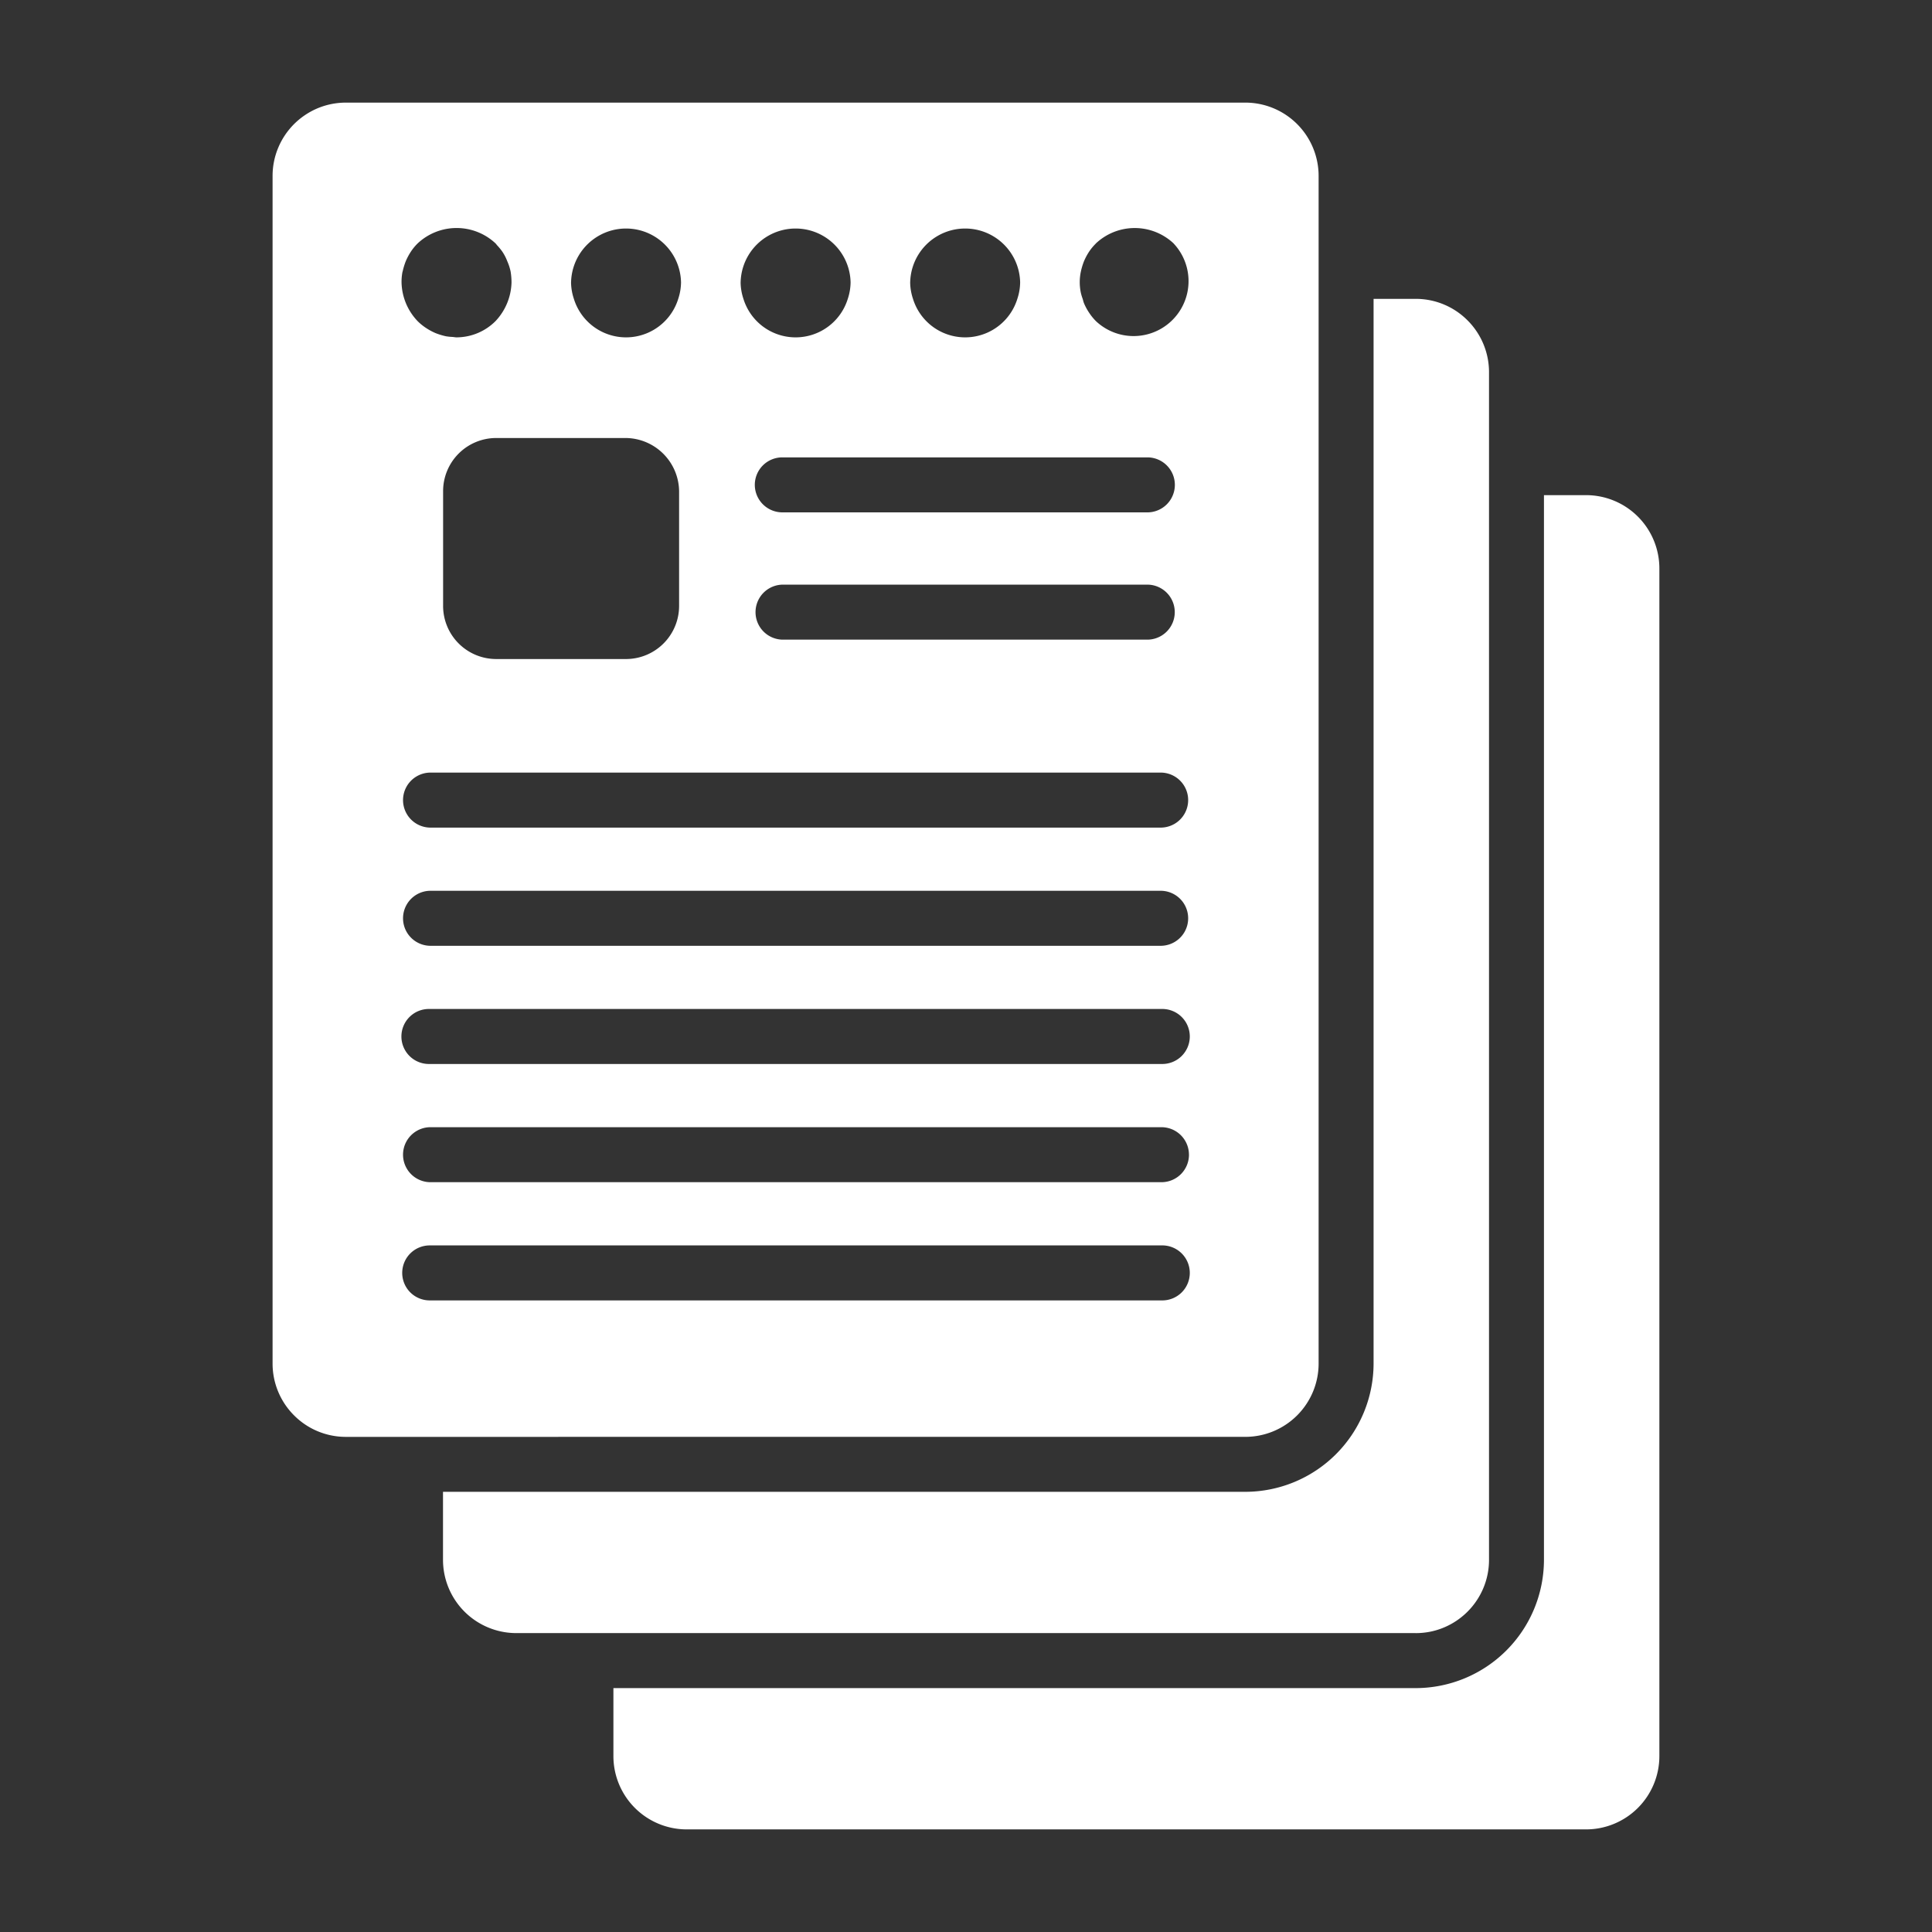
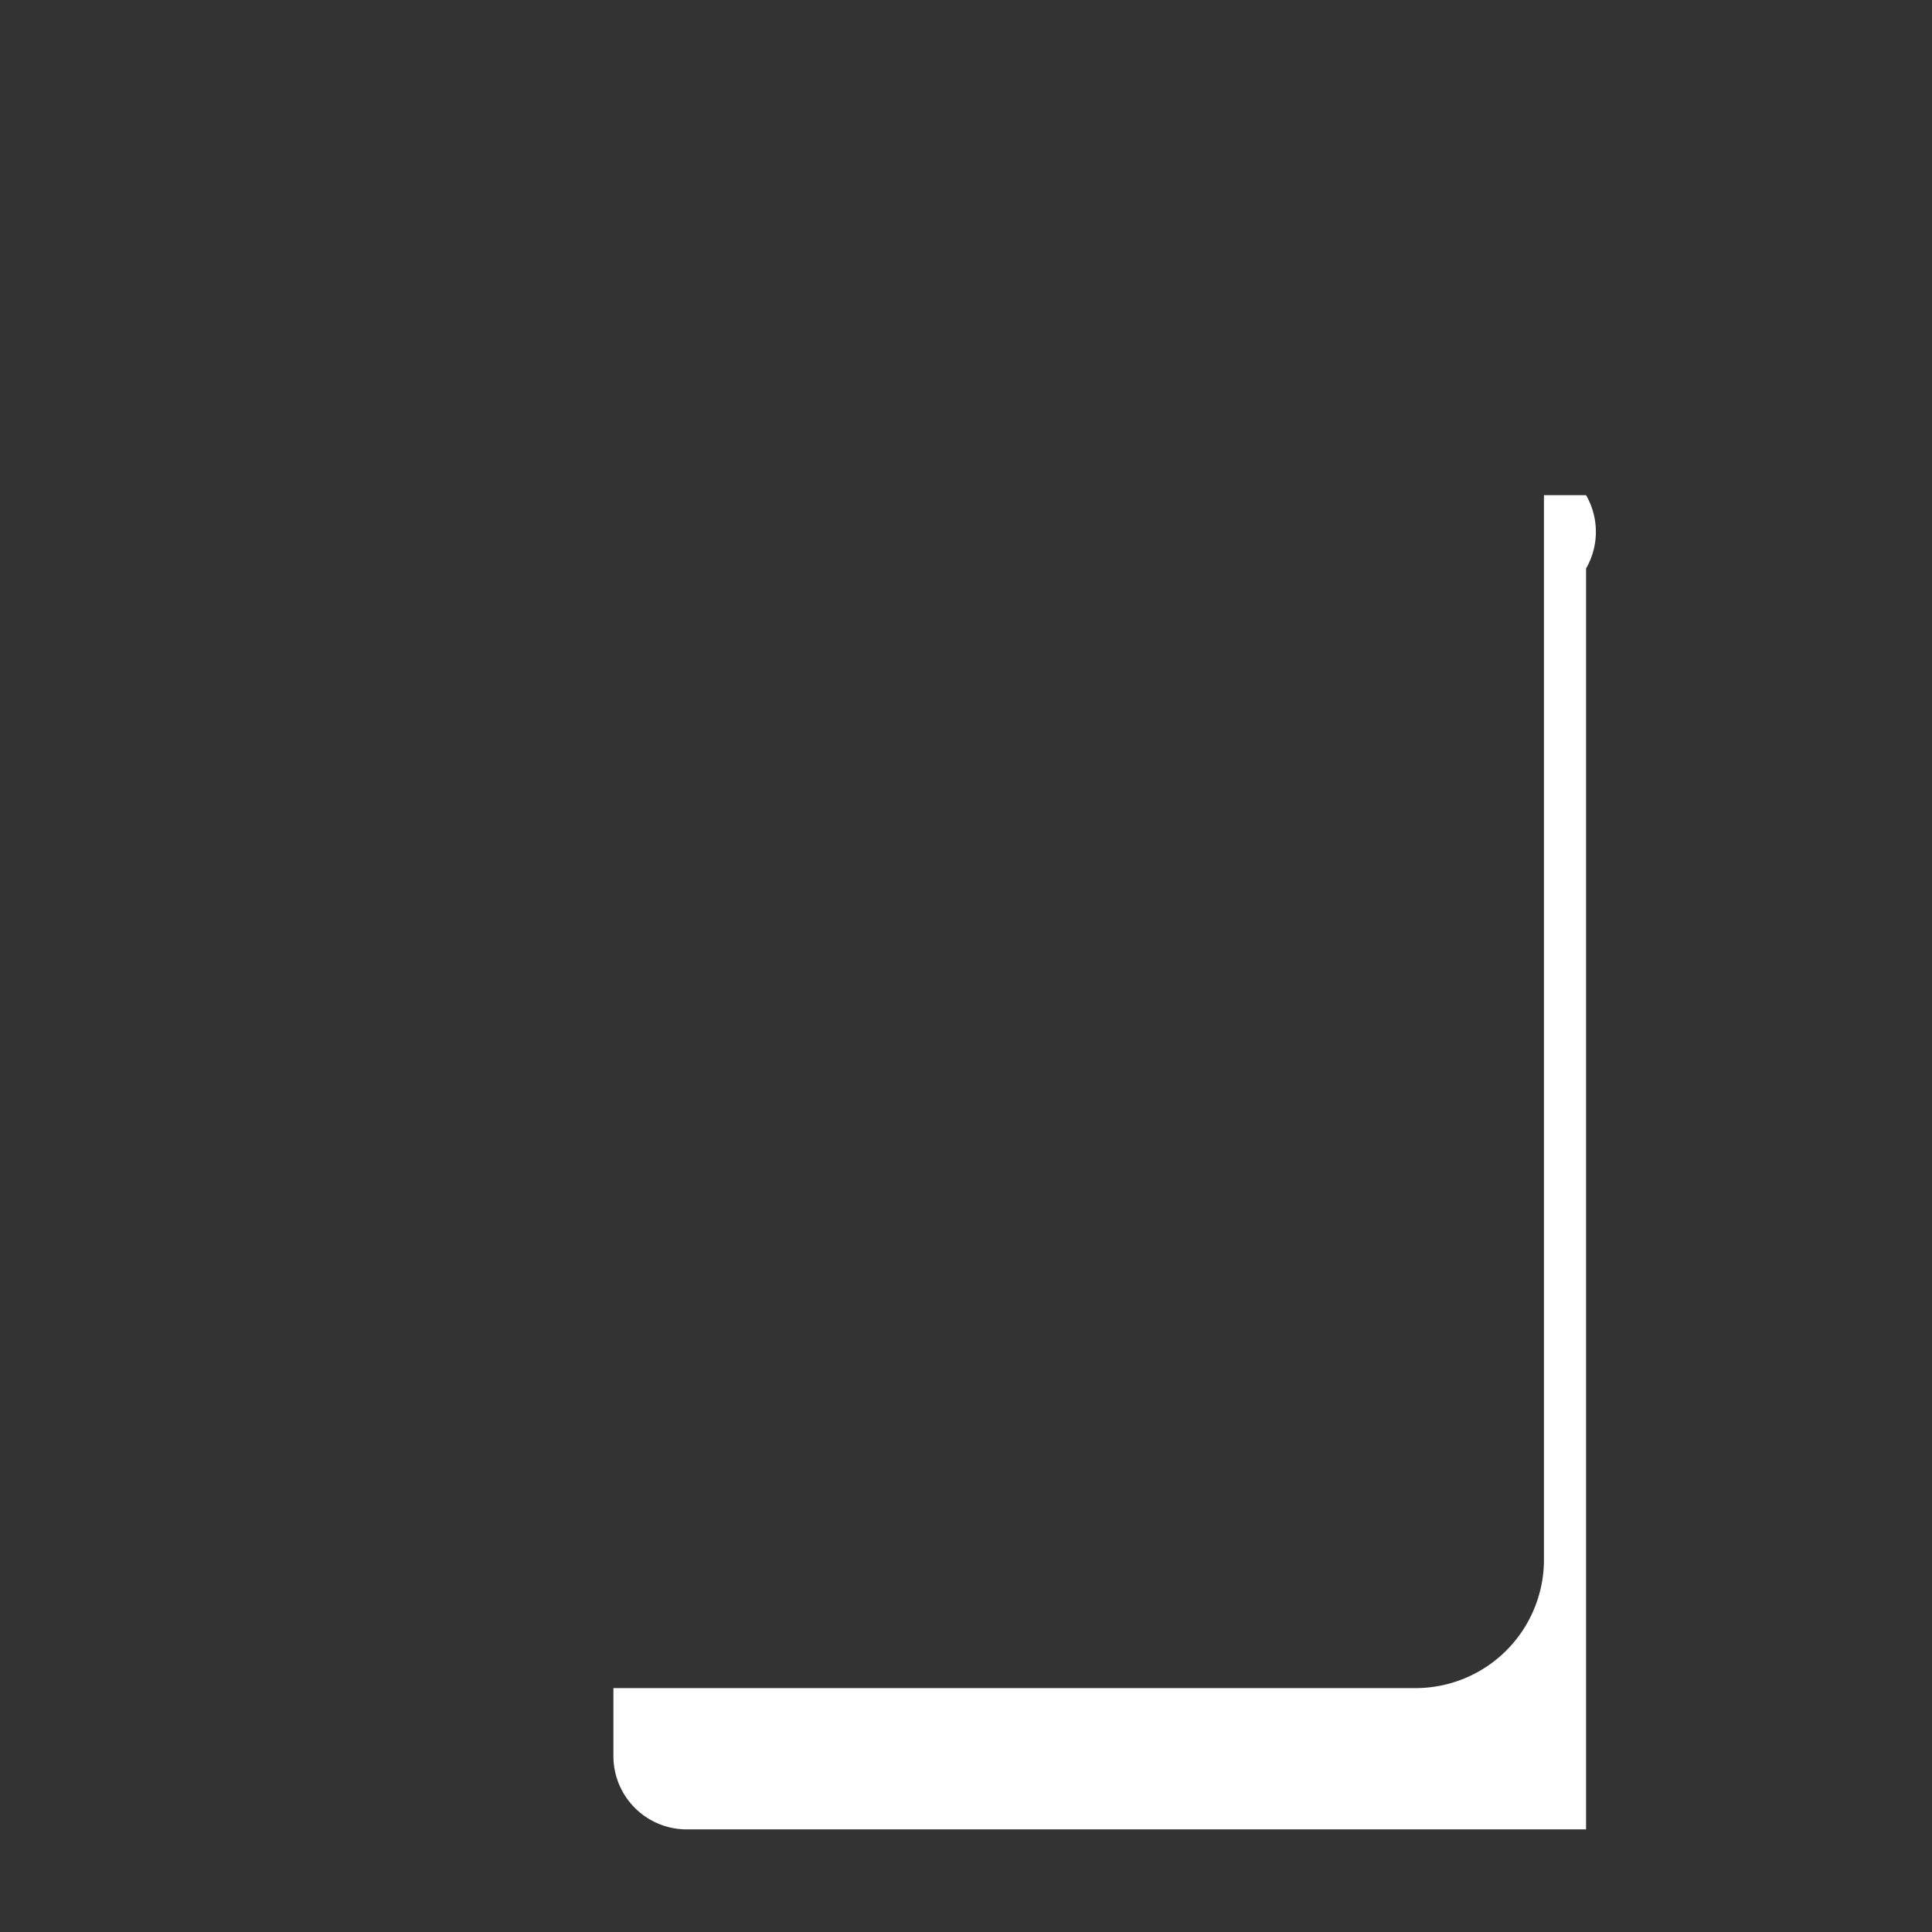
<svg xmlns="http://www.w3.org/2000/svg" width="80" height="80" viewBox="0 0 80 80">
  <rect x="0" y="0" width="80" height="80" fill="#333333" stroke="none" />
  <defs>
    <style>.a{fill:none;}.b{fill:#fff;}</style>
  </defs>
  <g transform="translate(-220.162 -405.323)">
-     <rect class="a" width="80" height="80" transform="translate(220.162 405.323)" />
    <g transform="translate(231.449 409.572)">
-       <path class="b" d="M293.9,432.335h-1.743V476.42a5.319,5.319,0,0,1-5.313,5.313H253.625v2.814a3.036,3.036,0,0,0,3.036,3.036H293.9a3.036,3.036,0,0,0,3.036-3.036V435.371A3.036,3.036,0,0,0,293.9,432.335Z" transform="translate(-239.512 -416.081)" />
-       <path class="b" d="M284.606,476.876a3.067,3.067,0,0,0,.612-.061,3.019,3.019,0,0,0,1.085-.457,3.041,3.041,0,0,0,1.1-1.336,3.019,3.019,0,0,0,.239-1.182V424.664a3.029,3.029,0,0,0-.89-2.147,3.022,3.022,0,0,0-2.147-.89h-1.743v44.085a5.319,5.319,0,0,1-5.313,5.313h-33.22v2.814a3.036,3.036,0,0,0,3.036,3.036h37.241Z" transform="translate(-237.272 -413.501)" />
-       <path class="b" d="M246.868,466.169h28.442a3.036,3.036,0,0,0,3.036-3.036V413.957a3.036,3.036,0,0,0-3.036-3.036H238.068a3.069,3.069,0,0,0-.612.062,3.02,3.02,0,0,0-1.085.457,3.041,3.041,0,0,0-1.1,1.336,3.015,3.015,0,0,0-.239,1.182v49.176a3.029,3.029,0,0,0,.89,2.146,3.022,3.022,0,0,0,2.147.89h8.8Zm24.971-15.44h-30.3a1.139,1.139,0,1,1,0-2.277h30.3a1.139,1.139,0,1,1,0,2.277Zm1.139,3.756a1.139,1.139,0,0,1-1.139,1.139h-30.3a1.139,1.139,0,0,1,0-2.277h30.3A1.139,1.139,0,0,1,272.977,454.485Zm-1.139-8.65h-30.3a1.139,1.139,0,0,1,0-2.277h30.3a1.139,1.139,0,0,1,0,2.277Zm0-4.894h-30.3a1.139,1.139,0,0,1,0-2.277h30.3a1.139,1.139,0,0,1,0,2.277Zm-29.746-9.18v-4.752a2.2,2.2,0,0,1,2.2-2.2h5.372a2.231,2.231,0,0,1,2.2,2.2v4.752a2.2,2.2,0,0,1-2.2,2.2H244.3A2.2,2.2,0,0,1,242.093,431.76Zm14.042-.88h15.149a1.139,1.139,0,0,1,0,2.277H256.135a1.139,1.139,0,0,1,0-2.277ZM255,426.75a1.138,1.138,0,0,1,1.139-1.139h15.149a1.139,1.139,0,0,1,0,2.277H256.135A1.142,1.142,0,0,1,255,426.75Zm13.455-8.386a2.164,2.164,0,0,1,.046-.446,2.8,2.8,0,0,1,.128-.425,2.528,2.528,0,0,1,.213-.4,2.15,2.15,0,0,1,.269-.326s.008-.011.012-.015a2.35,2.35,0,0,1,3.219,0s.008.011.012.015a2.275,2.275,0,0,1-3.231,3.2,2.172,2.172,0,0,1-.281-.348,2.278,2.278,0,0,1-.213-.395c-.023-.059-.036-.123-.055-.183a2.106,2.106,0,0,1-.073-.243,2.158,2.158,0,0,1-.046-.44Zm-7.021,0a2.277,2.277,0,0,1,4.553,0h0a2.239,2.239,0,0,1-.116.683,2.261,2.261,0,0,1-4.321,0,2.239,2.239,0,0,1-.117-.683Zm-7.021,0a2.277,2.277,0,0,1,4.553,0h0a2.239,2.239,0,0,1-.116.683,2.261,2.261,0,0,1-4.321,0,2.24,2.24,0,0,1-.117-.683Zm-7.021,0a2.277,2.277,0,0,1,4.553,0h0a2.24,2.24,0,0,1-.116.683,2.261,2.261,0,0,1-4.321,0,2.24,2.24,0,0,1-.117-.683Zm-6.975-.446a2.8,2.8,0,0,1,.128-.425,2.535,2.535,0,0,1,.213-.4,2.118,2.118,0,0,1,.281-.342,2.359,2.359,0,0,1,3.226,0c.024.024.044.056.068.082a2.422,2.422,0,0,1,.213.26,1.959,1.959,0,0,1,.206.4,2.117,2.117,0,0,1,.137.425,2.957,2.957,0,0,1,.037.446h0a2.423,2.423,0,0,1-.667,1.609,2.289,2.289,0,0,1-1.61.668c-.054,0-.11-.013-.166-.017a2.08,2.08,0,0,1-.274-.028,2.864,2.864,0,0,1-.425-.129,2.491,2.491,0,0,1-.395-.213,2.172,2.172,0,0,1-.349-.282,2.395,2.395,0,0,1-.668-1.609A2.179,2.179,0,0,1,240.413,417.918ZM240.4,459.38a1.138,1.138,0,0,1,1.139-1.138h30.3a1.139,1.139,0,1,1,0,2.277h-30.3A1.138,1.138,0,0,1,240.4,459.38Z" transform="translate(-235.032 -410.921)" />
+       <path class="b" d="M293.9,432.335h-1.743V476.42a5.319,5.319,0,0,1-5.313,5.313H253.625v2.814a3.036,3.036,0,0,0,3.036,3.036H293.9V435.371A3.036,3.036,0,0,0,293.9,432.335Z" transform="translate(-239.512 -416.081)" />
    </g>
  </g>
</svg>